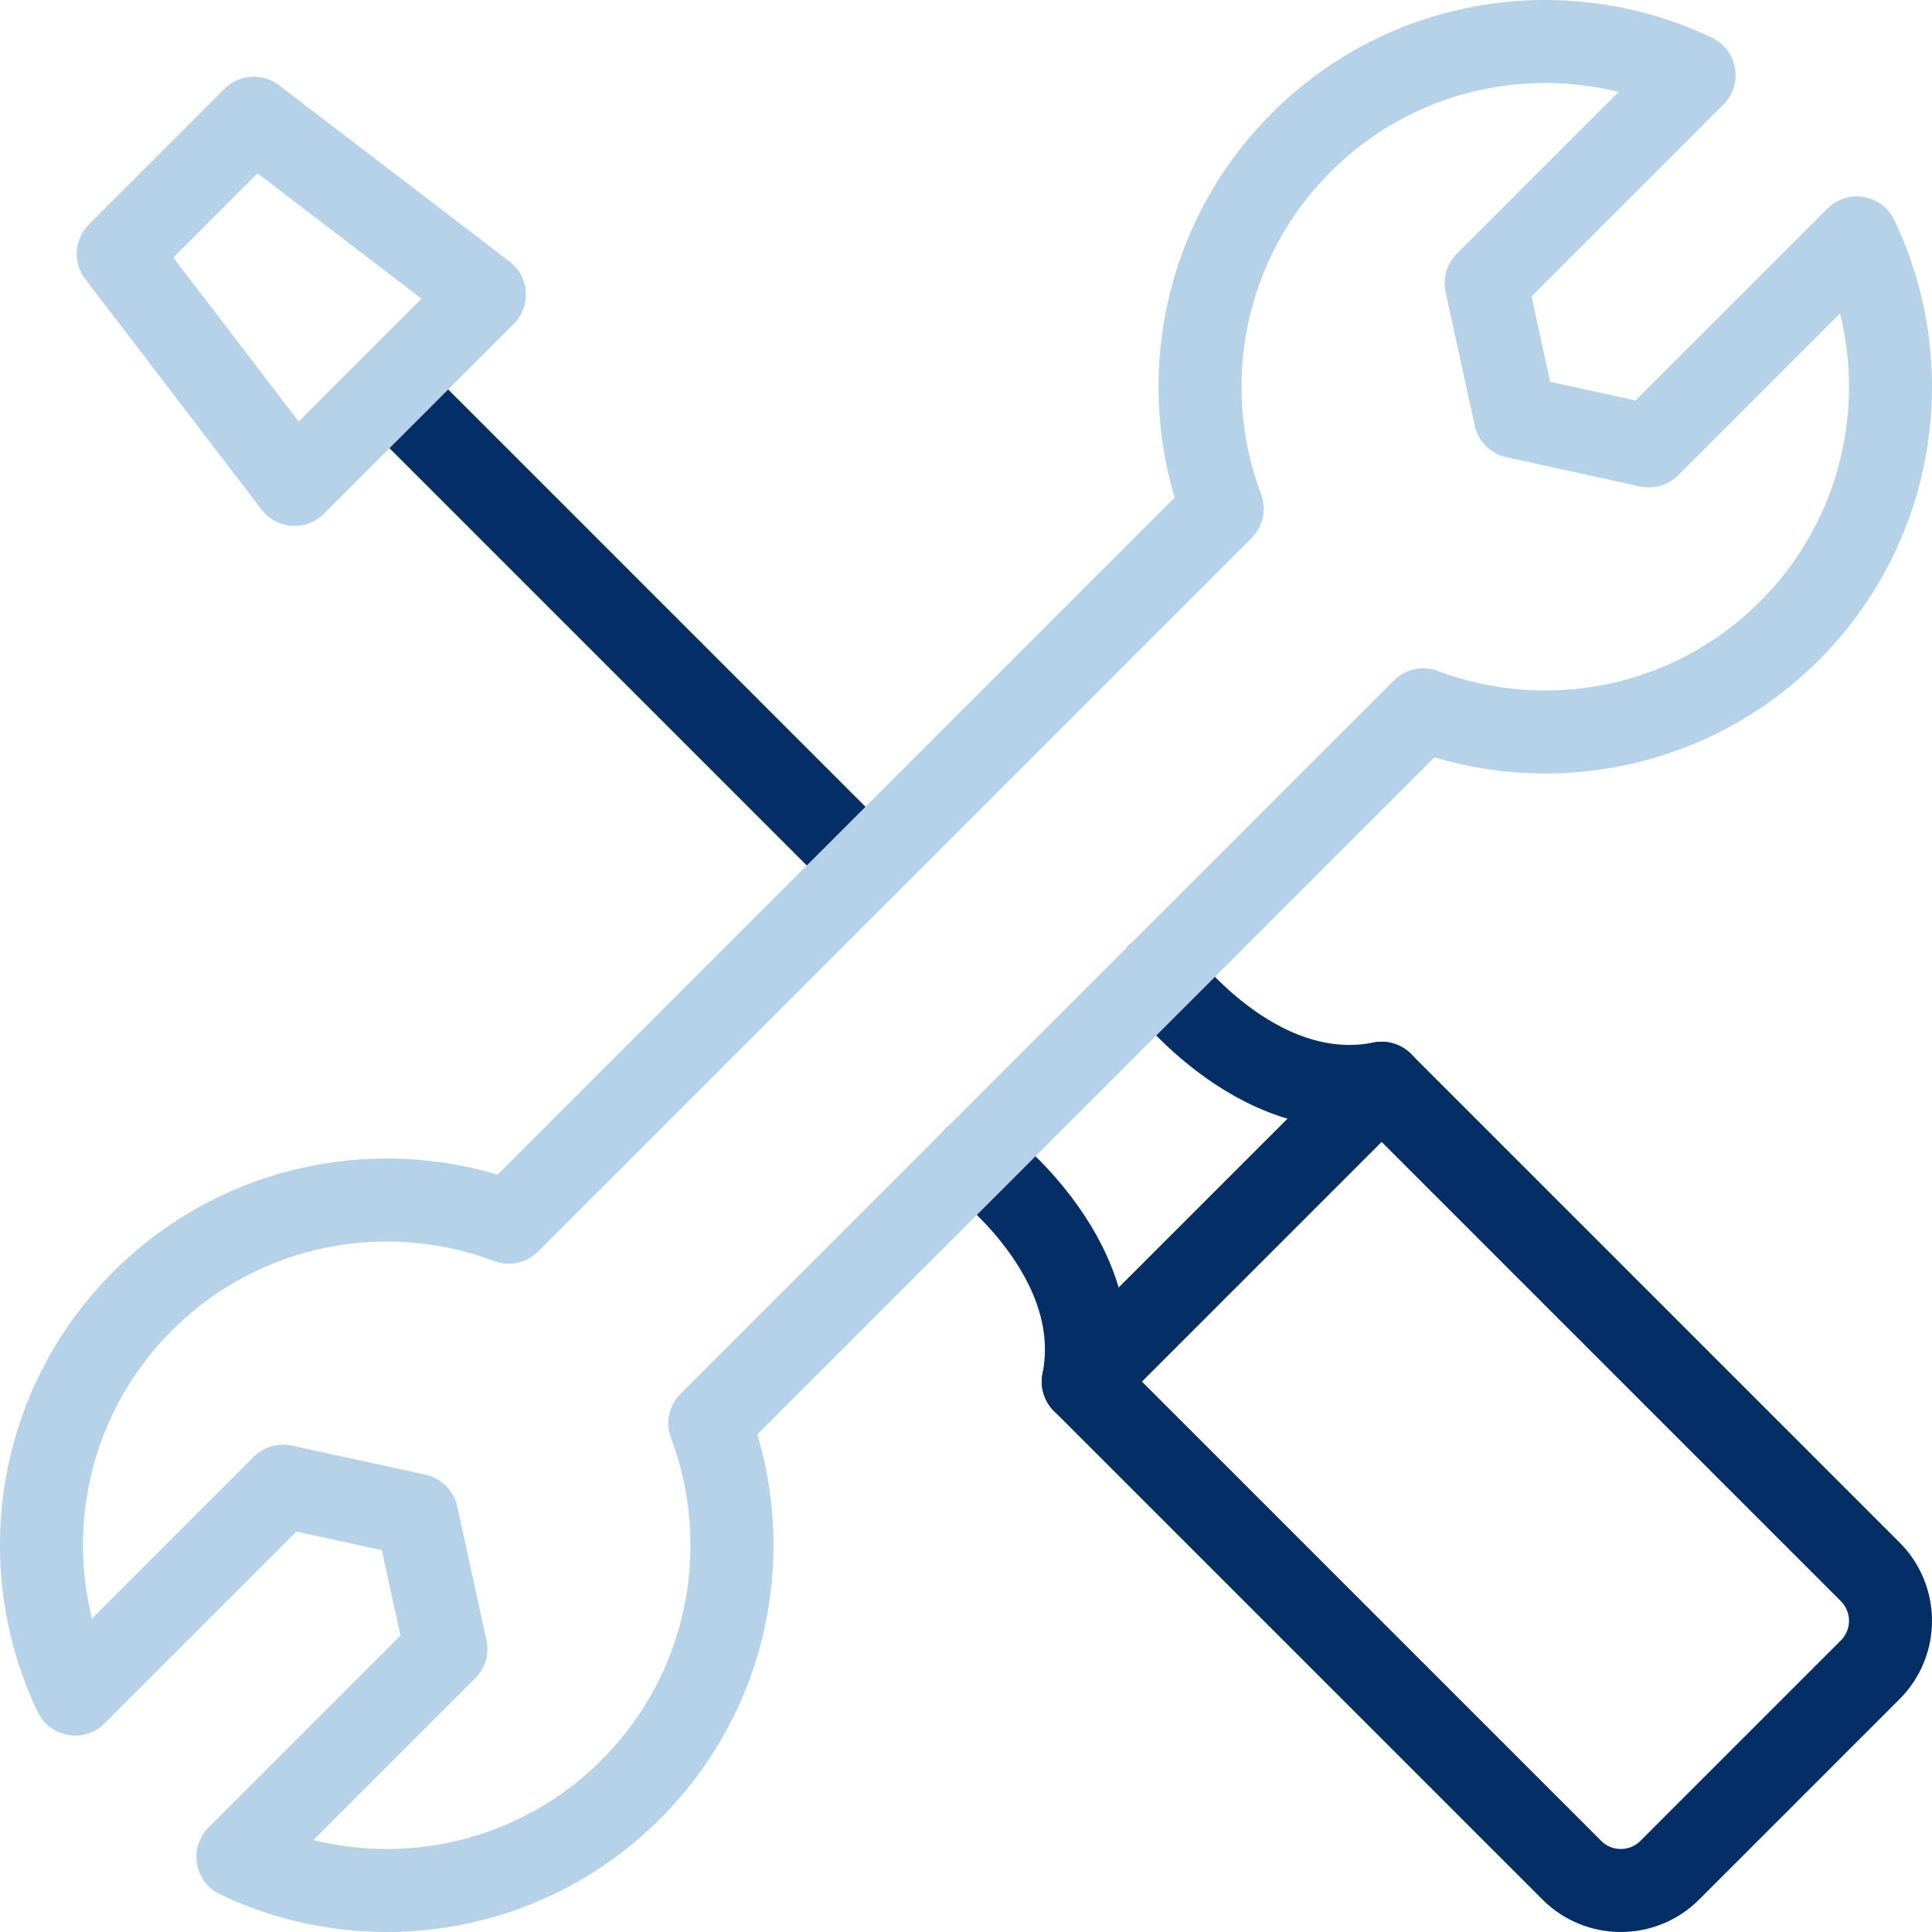
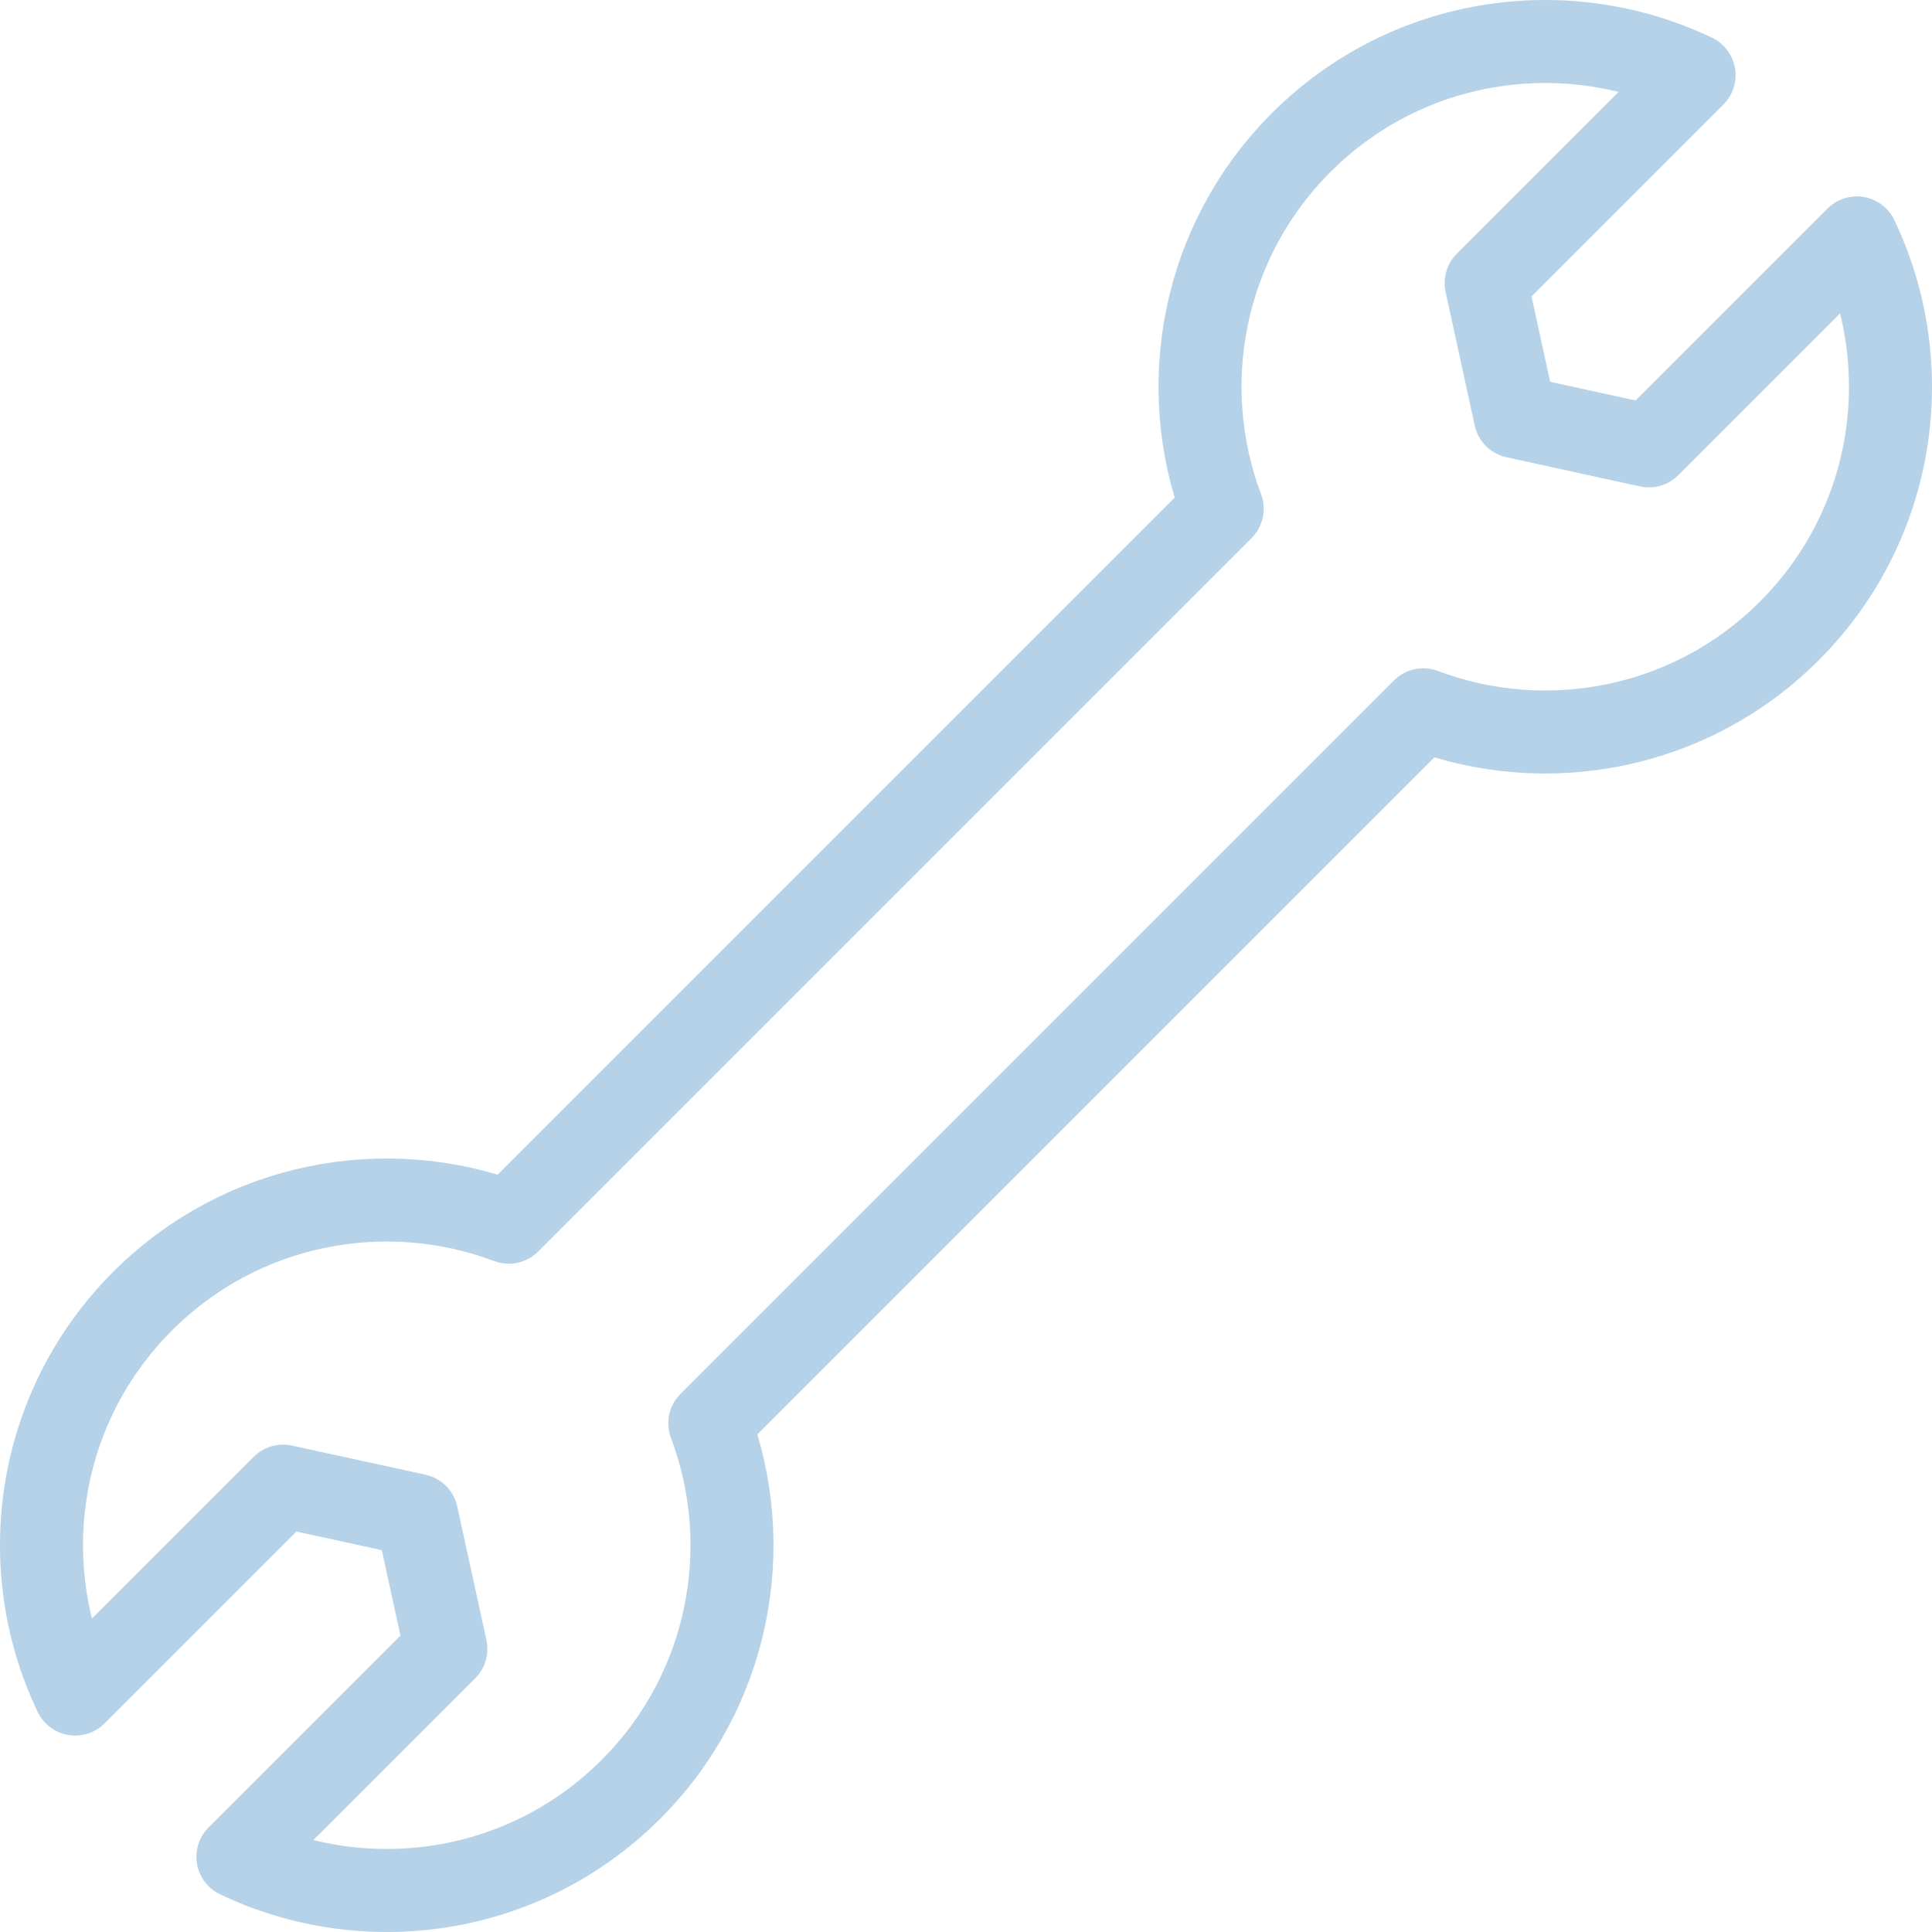
<svg xmlns="http://www.w3.org/2000/svg" width="512" height="512" style="enable-background:new 0 0 512 512" xml:space="preserve">
  <g fill="none" stroke-width="22" stroke-miterlimit="10">
-     <path d="M229.359 229.359 103.217 103.217" style="stroke-width:22;stroke-miterlimit:10" stroke="#042e66" data-original="#000000" />
-     <path d="m128.376 78.058-50.318 50.318-46.725-61.101 35.942-35.942z" style="stroke-width:22;stroke-linecap:round;stroke-linejoin:round;stroke-miterlimit:10" stroke="#b5d2e8" stroke-linecap="round" stroke-linejoin="round" data-original="#33cccc" />
-     <path d="M306.951 258.343s25.567 35.43 59.194 28.73l129.478 129.478c7.168 7.168 7.168 18.788 0 25.956l-53.116 53.116c-7.168 7.168-18.789 7.168-25.956 0L287.073 366.145c6.7-33.627-28.73-59.194-28.73-59.194" style="stroke-width:22;stroke-linecap:round;stroke-linejoin:round;stroke-miterlimit:10" stroke="#042e66" stroke-linecap="round" stroke-linejoin="round" data-original="#000000" />
    <path d="M167.187 474.203c-28.171 28.171-70.13 34.13-104.138 17.877l55.113-55.113-7.742-35.403-35.396-7.72-55.106 55.106C3.672 414.949 9.617 372.976 37.796 344.812c26.23-26.23 64.43-33.203 97.029-20.918l189.069-189.069c-12.285-32.6-5.312-70.799 20.918-97.029C372.976 9.617 414.949 3.672 448.95 19.918l-55.106 55.106 7.72 35.396 35.403 7.742 55.113-55.113c16.253 34.008 10.294 75.967-17.877 104.138-26.23 26.23-64.422 33.21-97.022 20.925L188.112 377.181c12.285 32.6 5.305 70.792-20.925 97.022z" style="stroke-width:22;stroke-linecap:round;stroke-linejoin:round;stroke-miterlimit:10" stroke="#b5d2e8" stroke-linecap="round" stroke-linejoin="round" data-original="#33cccc" />
-     <path d="m287.073 366.145 79.072-79.072" style="stroke-width:22;stroke-linecap:round;stroke-linejoin:round;stroke-miterlimit:10" stroke="#042e66" stroke-linecap="round" stroke-linejoin="round" data-original="#000000" />
  </g>
</svg>